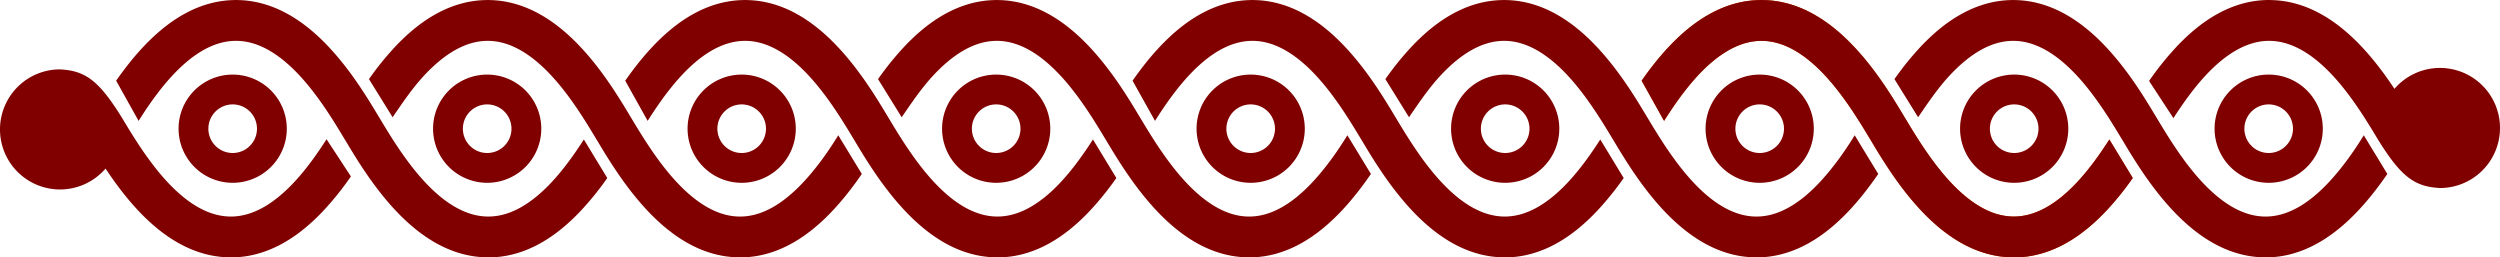
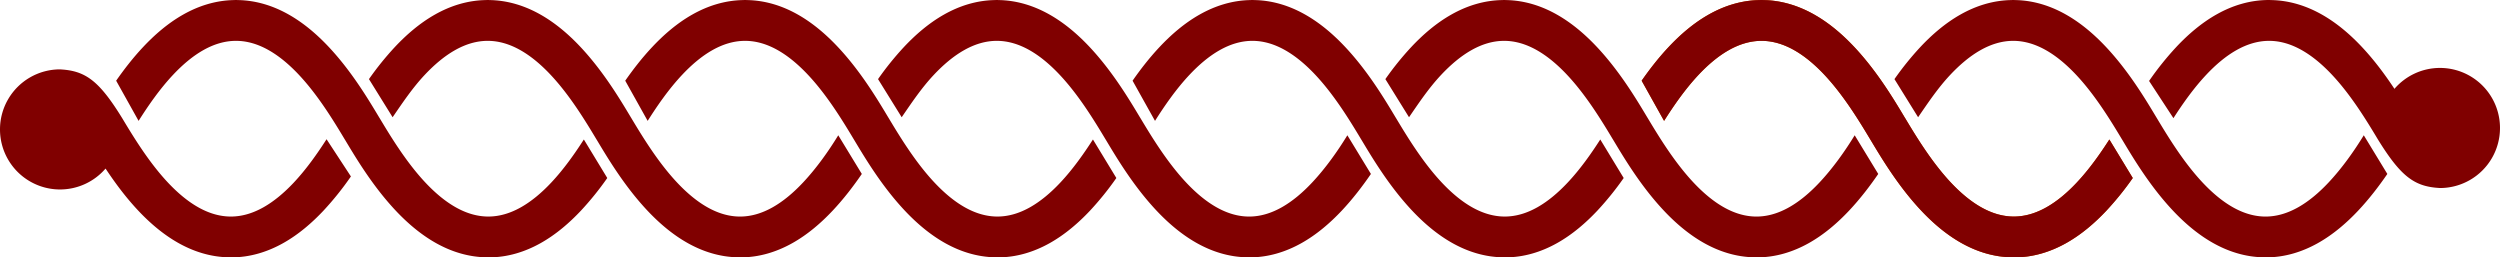
<svg xmlns="http://www.w3.org/2000/svg" width="925.249" height="95.264" viewBox="0 0 244.806 25.205">
  <path style="line-height:normal;font-variant-ligatures:normal;font-variant-position:normal;font-variant-caps:normal;font-variant-numeric:normal;font-variant-alternates:normal;font-feature-settings:normal;text-indent:0;text-align:start;text-decoration-line:none;text-decoration-style:solid;text-decoration-color:#000;text-transform:none;text-orientation:mixed;white-space:normal;shape-padding:0;isolation:auto;mix-blend-mode:normal;solid-color:#000;solid-opacity:1" d="M5.88 6.793a5.88 5.88 0 000 11.76 5.88 5.88 0 004.456-2.048c.883 1.332 1.938 2.775 3.197 4.114 2.236 2.378 5.21 4.518 8.91 4.58.054.004.108.006.161.006h.004c3.778 0 6.806-2.173 9.075-4.586a29.572 29.572 0 002.679-3.341l-2.385-3.644c-.9 1.405-1.979 2.936-3.209 4.245-1.872 1.99-3.944 3.325-6.16 3.325h-.002c-2.217 0-4.288-1.334-6.16-3.325-1.872-1.992-3.403-4.512-4.479-6.305-2.283-3.705-3.614-4.65-6.087-4.78zM38.446 11.48c.983-1.433 1.947-2.873 3.15-4.154C43.47 5.336 45.54 4 47.756 4h.003c2.216 0 4.288 1.335 6.16 3.326 1.872 1.991 3.402 4.511 4.478 6.305l.044.07c1.077 1.795 2.71 4.533 4.952 6.918 2.236 2.378 5.21 4.518 8.911 4.58.054.004.107.006.16.006h.005c3.777 0 6.805-2.172 9.074-4.586 1.091-1.16 2.04-2.406 2.849-3.586l-2.306-3.787c-.93 1.52-2.115 3.206-3.457 4.633-1.872 1.991-3.944 3.326-6.16 3.326h-.002c-2.217 0-4.288-1.335-6.16-3.326-1.872-1.991-3.403-4.511-4.479-6.304a2.085 2.085 0 00-.046-.074c-1.077-1.796-2.708-4.53-4.95-6.915C54.599 2.21 51.627.071 47.93.006a2.38 2.38 0 00-.17-.005h-.004c-.057-.001-.113.001-.17.005-3.696.065-6.669 2.203-8.903 4.58a29.213 29.213 0 00-2.553 3.161M137.975 11.48c.984-1.433 1.947-2.873 3.151-4.154C142.998 5.336 145.07 4 147.286 4h.003c2.216 0 4.288 1.335 6.16 3.326 1.872 1.991 3.402 4.511 4.478 6.305l.044.07c1.077 1.795 2.71 4.533 4.952 6.918 2.236 2.378 5.21 4.518 8.91 4.58.054.004.108.006.162.006h.004c3.777 0 6.805-2.172 9.074-4.586 1.091-1.16 2.039-2.406 2.849-3.586l-2.306-3.787c-.93 1.52-2.116 3.206-3.457 4.633-1.872 1.991-3.944 3.326-6.16 3.326h-.002c-2.217 0-4.288-1.335-6.16-3.326-1.872-1.991-3.403-4.511-4.48-6.304a2.085 2.085 0 00-.046-.074c-1.076-1.796-2.707-4.53-4.949-6.915-2.234-2.376-5.206-4.515-8.903-4.58a2.38 2.38 0 00-.17-.005h-.004c-.057-.001-.113.001-.17.005-3.697.065-6.669 2.203-8.903 4.58a29.214 29.214 0 00-2.553 3.161M88.296 11.48c.983-1.433 1.947-2.873 3.15-4.154C93.32 5.336 95.392 4 97.608 4h.002c2.217 0 4.289 1.335 6.16 3.326 1.873 1.991 3.403 4.511 4.479 6.305l.044.07c1.077 1.795 2.71 4.533 4.952 6.918 2.236 2.378 5.21 4.518 8.91 4.58.054.004.108.006.161.006h.004c3.777 0 6.806-2.172 9.075-4.586 1.09-1.16 2.039-2.406 2.848-3.586l-2.306-3.787c-.93 1.52-2.115 3.206-3.456 4.633-1.872 1.991-3.944 3.326-6.16 3.326h-.003c-2.216 0-4.288-1.335-6.16-3.326-1.872-1.991-3.402-4.511-4.478-6.304a2.085 2.085 0 00-.047-.074c-1.077-1.796-2.708-4.53-4.949-6.915-2.234-2.376-5.207-4.515-8.904-4.58a2.38 2.38 0 00-.169-.005h-.005c-.056-.001-.113.001-.169.005-3.697.065-6.67 2.203-8.904 4.58a29.214 29.214 0 00-2.553 3.161M187.826 11.48c.983-1.433 1.947-2.873 3.15-4.154C192.85 5.336 194.92 4 197.138 4h.002c2.217 0 4.288 1.335 6.16 3.326 1.872 1.991 3.403 4.511 4.479 6.305.014.023.028.047.044.07 1.076 1.795 2.709 4.533 4.952 6.918 2.236 2.378 5.21 4.518 8.91 4.58.054.004.107.006.161.006h.004c3.777 0 6.805-2.172 9.074-4.586 1.092-1.16 2.04-2.406 2.85-3.586l-2.307-3.787c-.93 1.52-2.115 3.206-3.457 4.633-1.872 1.991-3.944 3.326-6.16 3.326h-.002c-2.217 0-4.288-1.335-6.16-3.326-1.872-1.991-3.403-4.511-4.479-6.304a2.085 2.085 0 00-.046-.074c-1.077-1.796-2.708-4.53-4.95-6.915-2.234-2.376-5.206-4.515-8.903-4.58a2.38 2.38 0 00-.169-.005h-.005c-.056-.001-.113.001-.169.005-3.697.065-6.67 2.203-8.904 4.58a29.214 29.214 0 00-2.553 3.161" color="#000" font-weight="400" font-family="sans-serif" overflow="visible" fill="maroon" />
  <path d="M57.173 13.658c-.897 1.399-1.97 2.92-3.193 4.22-1.872 1.992-3.944 3.326-6.16 3.326h-.003c-2.216 0-4.288-1.334-6.16-3.325-1.872-1.992-3.402-4.512-4.478-6.305a1.975 1.975 0 00-.047-.074c-1.077-1.795-2.708-4.53-4.949-6.914C29.949 2.209 26.976.07 23.279.006A2.381 2.381 0 0023.11 0h-.004c-.056 0-.113.002-.169.006-3.697.065-6.67 2.203-8.904 4.58-1.01 1.073-1.892 2.217-2.659 3.316l2.197 3.935c.933-1.477 2.065-3.116 3.376-4.511C18.82 5.335 20.891 4 23.107 4h.003c2.216 0 4.288 1.335 6.16 3.326 1.872 1.991 3.402 4.511 4.478 6.305l.044.07c1.077 1.794 2.71 4.532 4.952 6.918 2.236 2.378 5.21 4.518 8.911 4.58.054.004.107.006.16.006h.005c3.777 0 6.805-2.173 9.074-4.586a29.26 29.26 0 002.572-3.188m0 0l-2.293-3.773M156.703 13.658c-.897 1.399-1.97 2.92-3.194 4.22-1.872 1.992-3.943 3.326-6.16 3.326h-.002c-2.217 0-4.288-1.334-6.16-3.325-1.872-1.992-3.403-4.512-4.479-6.305a2.085 2.085 0 00-.046-.074c-1.077-1.795-2.708-4.53-4.95-6.914-2.234-2.377-5.206-4.515-8.903-4.58A2.38 2.38 0 00122.64 0h-.004c-.056 0-.113.002-.169.006-3.697.065-6.67 2.203-8.904 4.58-1.01 1.073-1.893 2.217-2.659 3.316l2.197 3.935c.933-1.477 2.064-3.116 3.376-4.511C118.35 5.335 120.421 4 122.637 4h.003c2.216 0 4.288 1.335 6.16 3.326 1.872 1.991 3.402 4.511 4.478 6.305l.044.07c1.076 1.794 2.71 4.532 4.952 6.918 2.236 2.378 5.21 4.518 8.91 4.58.054.004.108.006.161.006h.004c3.778 0 6.806-2.173 9.075-4.586a29.26 29.26 0 002.572-3.188m0 0l-2.293-3.773M107.024 13.658c-.898 1.399-1.971 2.92-3.194 4.22-1.872 1.992-3.944 3.326-6.16 3.326h-.002c-2.217 0-4.288-1.334-6.16-3.325-1.872-1.992-3.403-4.512-4.479-6.305a2.085 2.085 0 00-.046-.074c-1.077-1.795-2.708-4.53-4.95-6.914C79.8 2.209 76.827.07 73.13.006A2.381 2.381 0 0072.96 0h-.003c-.057 0-.113.002-.17.006-3.696.065-6.669 2.203-8.903 4.58-1.01 1.073-1.893 2.217-2.66 3.316l2.197 3.935c.934-1.477 2.065-3.116 3.377-4.511C68.67 5.335 70.742 4 72.958 4h.002c2.217 0 4.289 1.335 6.16 3.326 1.873 1.991 3.403 4.511 4.479 6.305l.043.07c1.077 1.794 2.71 4.532 4.953 6.918 2.236 2.378 5.21 4.518 8.91 4.58.054.004.108.006.161.006h.004c3.777 0 6.805-2.173 9.075-4.586a29.26 29.26 0 002.571-3.188m0 0l-2.292-3.773" style="line-height:normal;font-variant-ligatures:normal;font-variant-position:normal;font-variant-caps:normal;font-variant-numeric:normal;font-variant-alternates:normal;font-feature-settings:normal;text-indent:0;text-align:start;text-decoration-line:none;text-decoration-style:solid;text-decoration-color:#000;text-transform:none;text-orientation:mixed;white-space:normal;shape-padding:0;isolation:auto;mix-blend-mode:normal;solid-color:#000;solid-opacity:1" color="#000" font-weight="400" font-family="sans-serif" overflow="visible" fill="maroon" />
  <path style="line-height:normal;font-variant-ligatures:normal;font-variant-position:normal;font-variant-caps:normal;font-variant-numeric:normal;font-variant-alternates:normal;font-feature-settings:normal;text-indent:0;text-align:start;text-decoration-line:none;text-decoration-style:solid;text-decoration-color:#000;text-transform:none;text-orientation:mixed;white-space:normal;shape-padding:0;isolation:auto;mix-blend-mode:normal;solid-color:#000;solid-opacity:1" d="M206.553 13.658c-.897 1.399-1.97 2.92-3.193 4.22-1.872 1.992-3.944 3.326-6.16 3.326h-.003c-2.216 0-4.287-1.334-6.16-3.325-1.871-1.992-3.402-4.512-4.478-6.305a2.085 2.085 0 00-.047-.074c-1.076-1.795-2.708-4.53-4.949-6.914-2.234-2.377-5.206-4.515-8.904-4.58A2.381 2.381 0 00172.49 0h-.003c-.057 0-.113.002-.17.006-3.697.065-6.669 2.203-8.903 4.58-1.01 1.073-1.893 2.217-2.66 3.316l2.197 3.935c.934-1.477 2.065-3.116 3.377-4.511C168.2 5.335 170.27 4 172.488 4h.002c2.216 0 4.288 1.335 6.16 3.326 1.872 1.991 3.402 4.511 4.479 6.305l.043.07c1.077 1.794 2.71 4.532 4.953 6.918 2.236 2.378 5.21 4.518 8.91 4.58.054.004.107.006.16.006h.005c3.777 0 6.805-2.173 9.074-4.586a29.26 29.26 0 002.572-3.188m0 0l-2.293-3.773" color="#000" font-weight="400" font-family="sans-serif" overflow="visible" fill="#d45500" />
  <path d="M206.553 13.658c-.897 1.399-1.97 2.92-3.193 4.22-1.872 1.992-3.944 3.326-6.16 3.326h-.003c-2.216 0-4.287-1.334-6.16-3.325-1.871-1.992-3.402-4.512-4.478-6.305a2.085 2.085 0 00-.047-.074c-1.076-1.795-2.708-4.53-4.949-6.914-2.234-2.377-5.206-4.515-8.904-4.58A2.381 2.381 0 00172.49 0h-.003c-.057 0-.113.002-.17.006-3.697.065-6.669 2.203-8.903 4.58-1.01 1.073-1.893 2.217-2.66 3.316l2.197 3.935c.934-1.477 2.065-3.116 3.377-4.511C168.2 5.335 170.27 4 172.488 4h.002c2.216 0 4.288 1.335 6.16 3.326 1.872 1.991 3.402 4.511 4.479 6.305l.043.07c1.077 1.794 2.71 4.532 4.953 6.918 2.236 2.378 5.21 4.518 8.91 4.58.054.004.107.006.16.006h.005c3.777 0 6.805-2.173 9.074-4.586a29.26 29.26 0 002.572-3.188m0 0l-2.293-3.773M238.926 18.412a5.88 5.88 0 000-11.76A5.88 5.88 0 00234.47 8.7c-.884-1.332-1.939-2.775-3.198-4.114-2.235-2.378-5.21-4.518-8.91-4.58a2.155 2.155 0 00-.16-.006h-.005c-3.777 0-6.805 2.173-9.074 4.586a29.573 29.573 0 00-2.68 3.34l2.385 3.645c.9-1.406 1.98-2.936 3.21-4.245C217.908 5.336 219.98 4 222.197 4h.002c2.216 0 4.288 1.335 6.16 3.326 1.872 1.991 3.402 4.511 4.478 6.305 2.284 3.705 3.615 4.65 6.088 4.78z" style="line-height:normal;font-variant-ligatures:normal;font-variant-position:normal;font-variant-caps:normal;font-variant-numeric:normal;font-variant-alternates:normal;font-feature-settings:normal;text-indent:0;text-align:start;text-decoration-line:none;text-decoration-style:solid;text-decoration-color:#000;text-transform:none;text-orientation:mixed;white-space:normal;shape-padding:0;isolation:auto;mix-blend-mode:normal;solid-color:#000;solid-opacity:1" color="#000" font-weight="400" font-family="sans-serif" overflow="visible" fill="maroon" />
-   <path d="M22.784 7.304a5.298 5.298 0 00-5.298 5.299 5.298 5.298 0 005.298 5.298 5.298 5.298 0 005.299-5.298 5.298 5.298 0 00-5.299-5.299zm0 2.92a2.379 2.379 0 012.38 2.379 2.379 2.379 0 01-2.38 2.379 2.379 2.379 0 01-2.379-2.38 2.379 2.379 0 012.38-2.378zM47.706 7.304a5.298 5.298 0 00-5.299 5.299 5.298 5.298 0 005.299 5.298 5.298 5.298 0 005.298-5.298 5.298 5.298 0 00-5.298-5.299zm0 2.92a2.379 2.379 0 012.379 2.379 2.379 2.379 0 01-2.38 2.379 2.379 2.379 0 01-2.378-2.38 2.379 2.379 0 012.379-2.378zM72.627 7.304a5.298 5.298 0 00-5.298 5.299 5.298 5.298 0 005.298 5.298 5.298 5.298 0 005.298-5.298 5.298 5.298 0 00-5.298-5.299zm0 2.92a2.379 2.379 0 012.379 2.379 2.379 2.379 0 01-2.379 2.379 2.379 2.379 0 01-2.379-2.38 2.379 2.379 0 012.379-2.378zM97.548 7.304a5.298 5.298 0 00-5.298 5.299 5.298 5.298 0 005.298 5.298 5.298 5.298 0 005.299-5.298 5.298 5.298 0 00-5.299-5.299zm0 2.92a2.379 2.379 0 012.38 2.379 2.379 2.379 0 01-2.38 2.379 2.379 2.379 0 01-2.379-2.38 2.379 2.379 0 012.38-2.378zM122.47 7.304a5.298 5.298 0 00-5.299 5.299 5.298 5.298 0 005.299 5.298 5.298 5.298 0 005.298-5.298 5.298 5.298 0 00-5.298-5.299zm0 2.92a2.379 2.379 0 012.379 2.379 2.379 2.379 0 01-2.38 2.379 2.379 2.379 0 01-2.378-2.38 2.379 2.379 0 012.379-2.378zM147.391 7.304a5.298 5.298 0 00-5.298 5.299 5.298 5.298 0 005.298 5.298 5.298 5.298 0 005.299-5.298 5.298 5.298 0 00-5.299-5.299zm0 2.92a2.379 2.379 0 012.38 2.379 2.379 2.379 0 01-2.38 2.379 2.379 2.379 0 01-2.379-2.38 2.379 2.379 0 012.38-2.378zM172.313 7.304a5.298 5.298 0 00-5.299 5.299 5.298 5.298 0 005.299 5.298 5.298 5.298 0 005.298-5.298 5.298 5.298 0 00-5.298-5.299zm0 2.92a2.379 2.379 0 012.379 2.379 2.379 2.379 0 01-2.38 2.379 2.379 2.379 0 01-2.378-2.38 2.379 2.379 0 012.379-2.378zM197.234 7.304a5.298 5.298 0 00-5.298 5.299 5.298 5.298 0 005.298 5.298 5.298 5.298 0 005.298-5.298 5.298 5.298 0 00-5.298-5.299zm0 2.92a2.379 2.379 0 012.38 2.379 2.379 2.379 0 01-2.38 2.379 2.379 2.379 0 01-2.379-2.38 2.379 2.379 0 012.38-2.378zM222.156 7.304a5.298 5.298 0 00-5.299 5.299 5.298 5.298 0 005.299 5.298 5.298 5.298 0 005.298-5.298 5.298 5.298 0 00-5.298-5.299zm0 2.92a2.379 2.379 0 012.378 2.379 2.379 2.379 0 01-2.378 2.379 2.379 2.379 0 01-2.38-2.38 2.379 2.379 0 012.38-2.378z" fill="maroon" />
</svg>